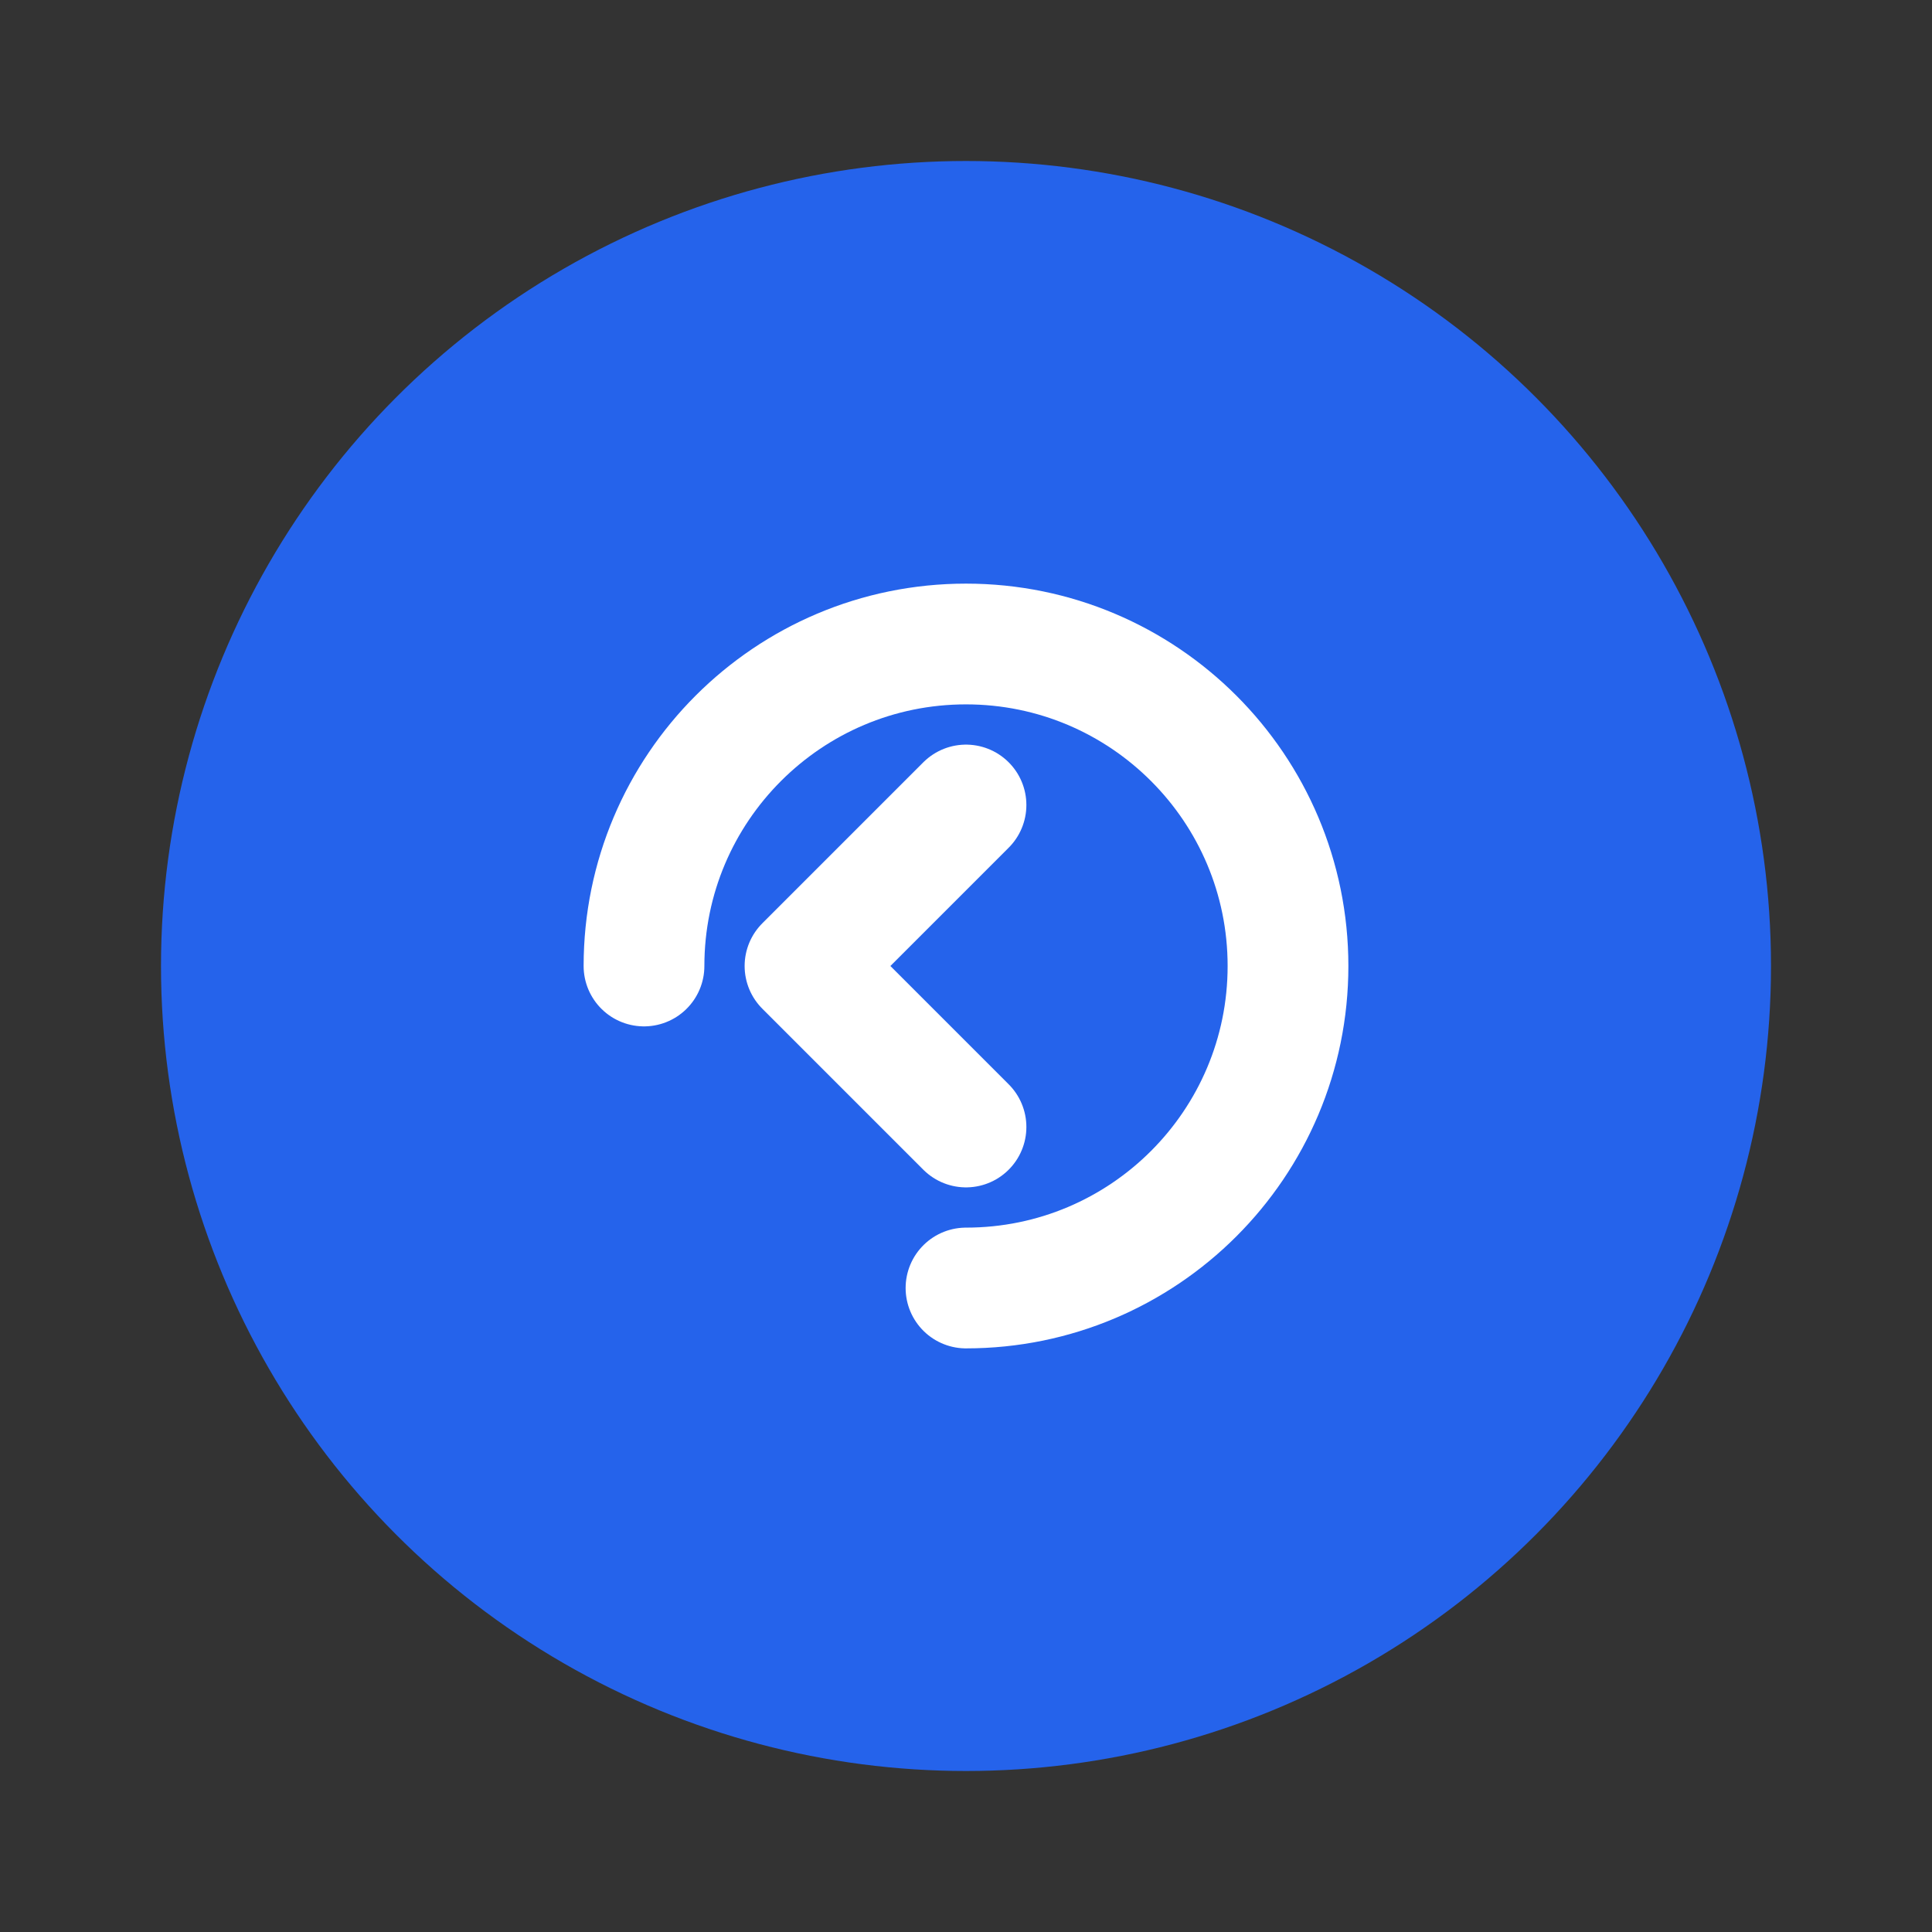
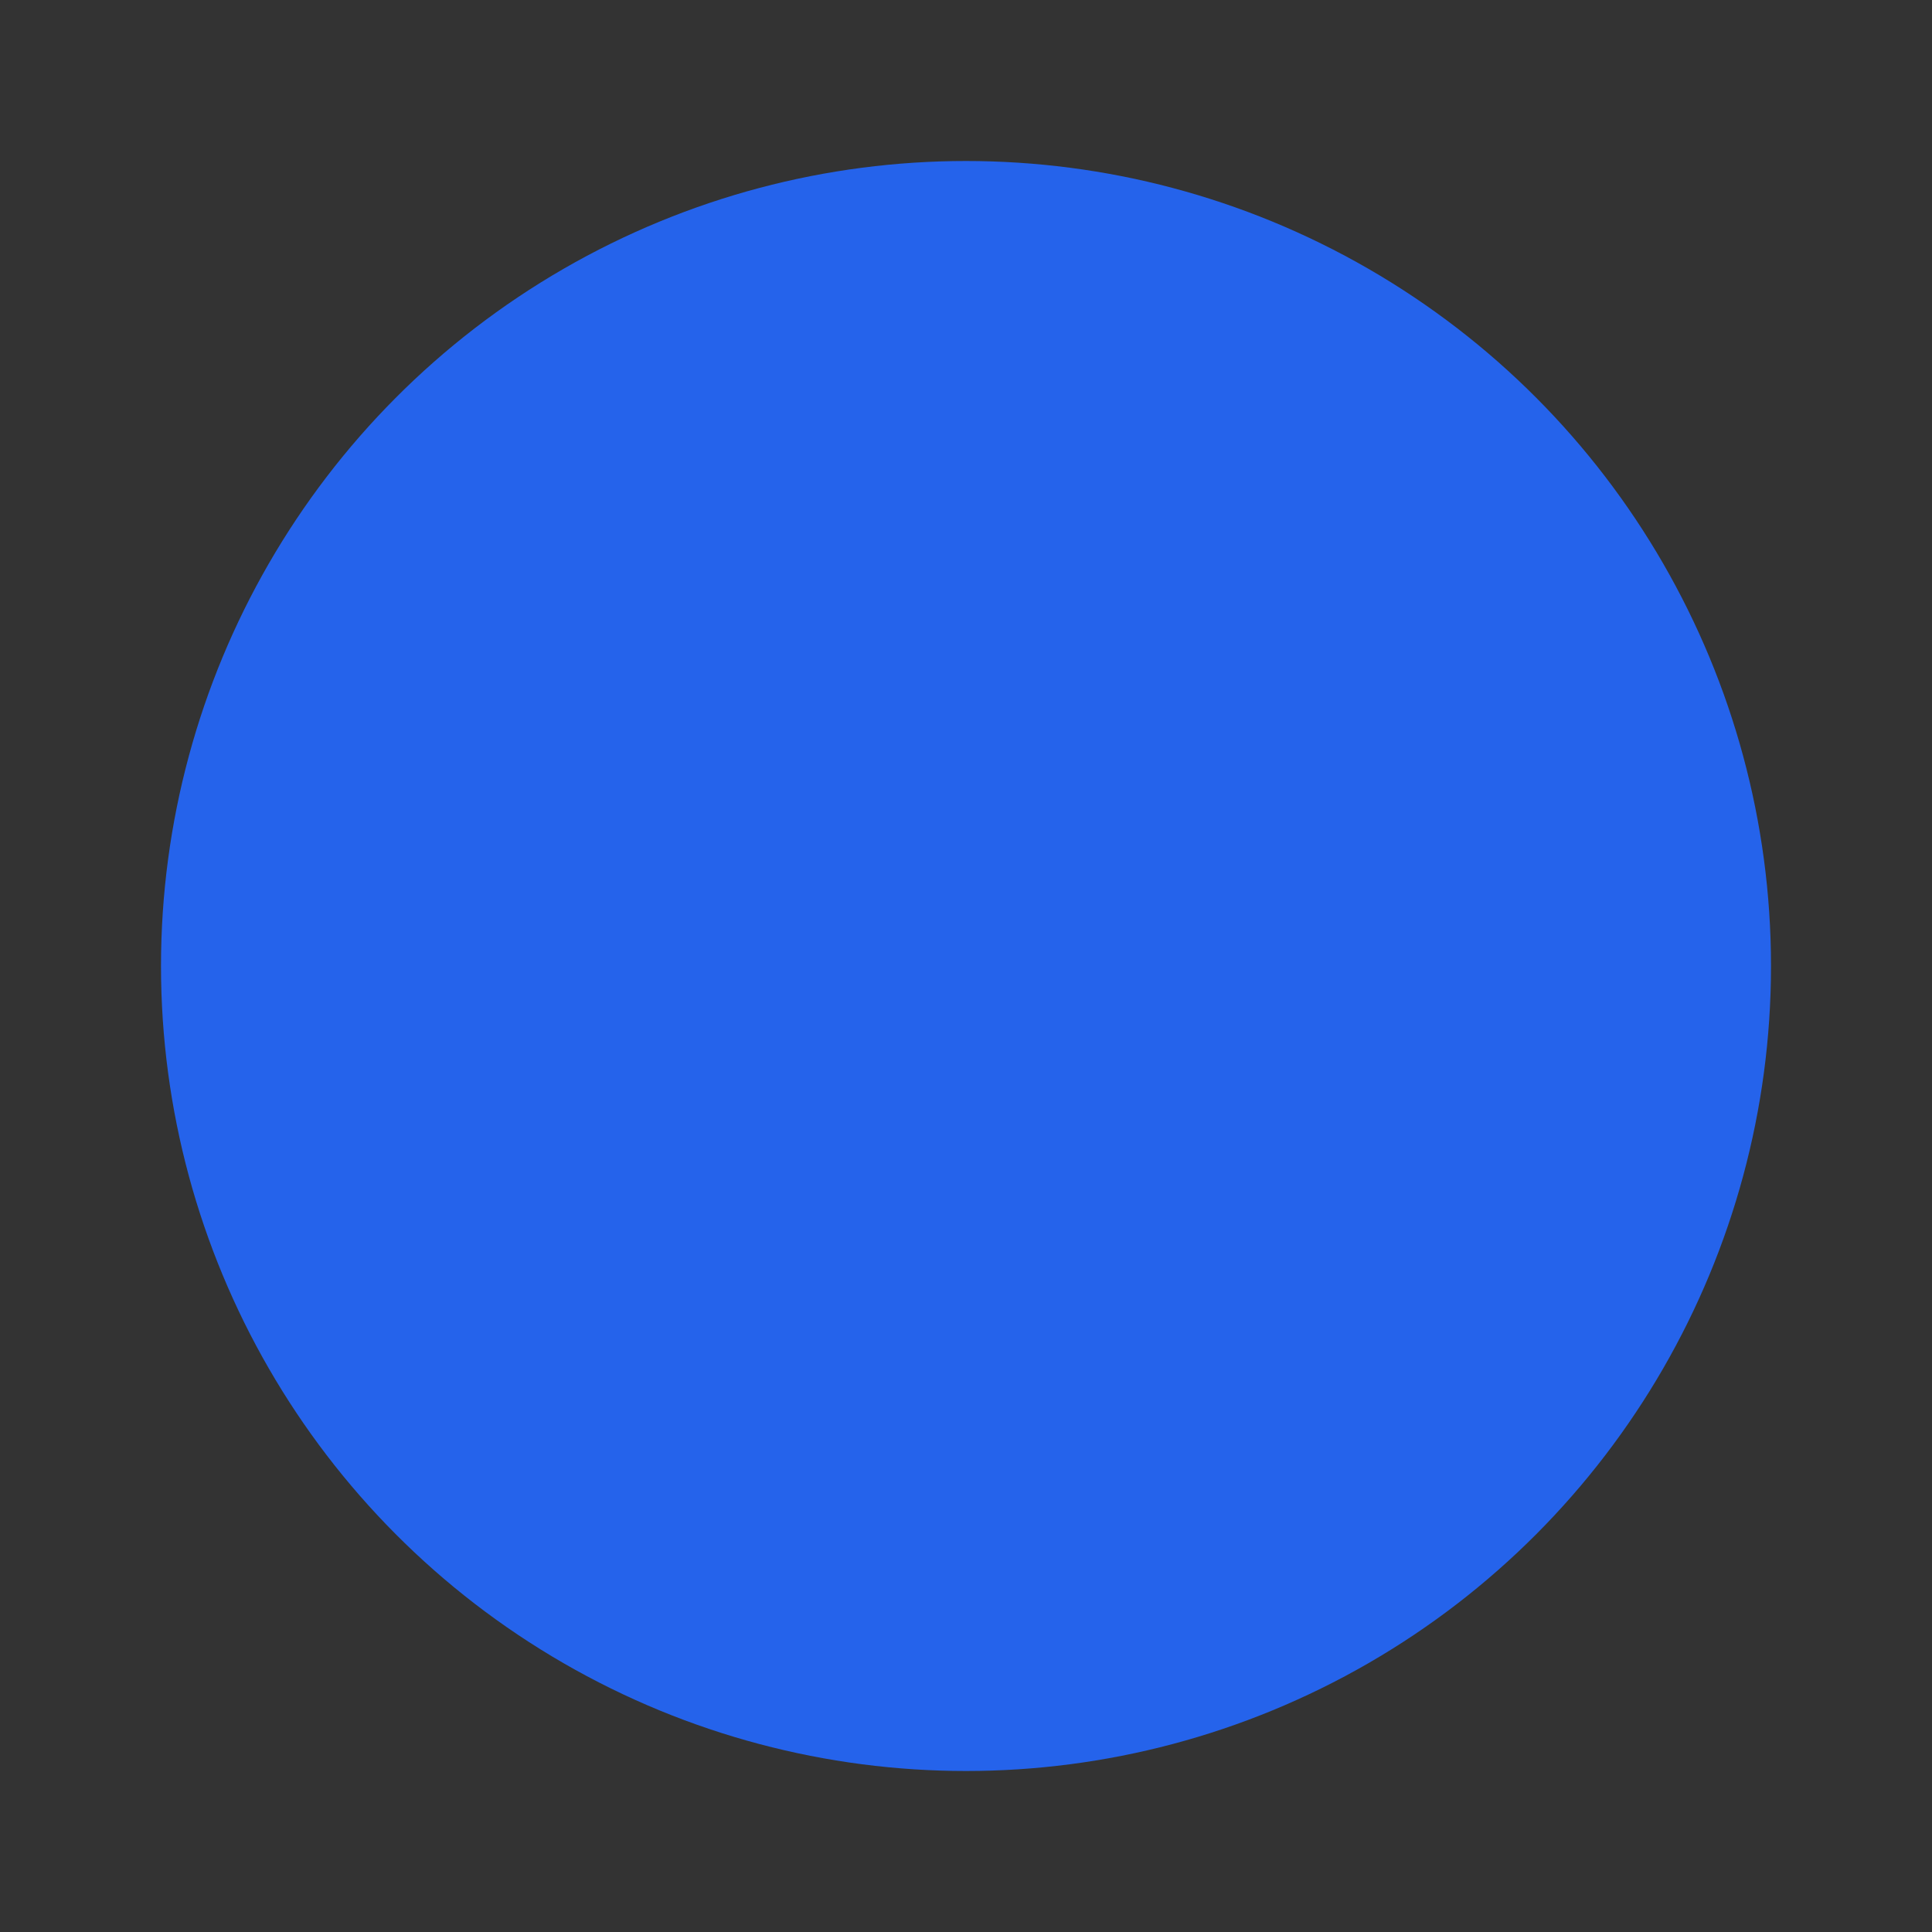
<svg xmlns="http://www.w3.org/2000/svg" width="48" height="48" viewBox="0 0 48 48" fill="none">
  <rect x="0" y="0" width="48" height="48" fill="#333333" stroke="none" />
  <circle cx="24" cy="24" r="20" fill="#2563EB" />
-   <path d="M16 24C16 19.582 19.582 16 24 16C28.418 16 32 19.582 32 24C32 28.418 28.418 32 24 32" stroke="white" stroke-width="3" stroke-linecap="round" />
-   <path d="M24 28L20 24L24 20" stroke="white" stroke-width="3" stroke-linecap="round" stroke-linejoin="round" />
</svg>